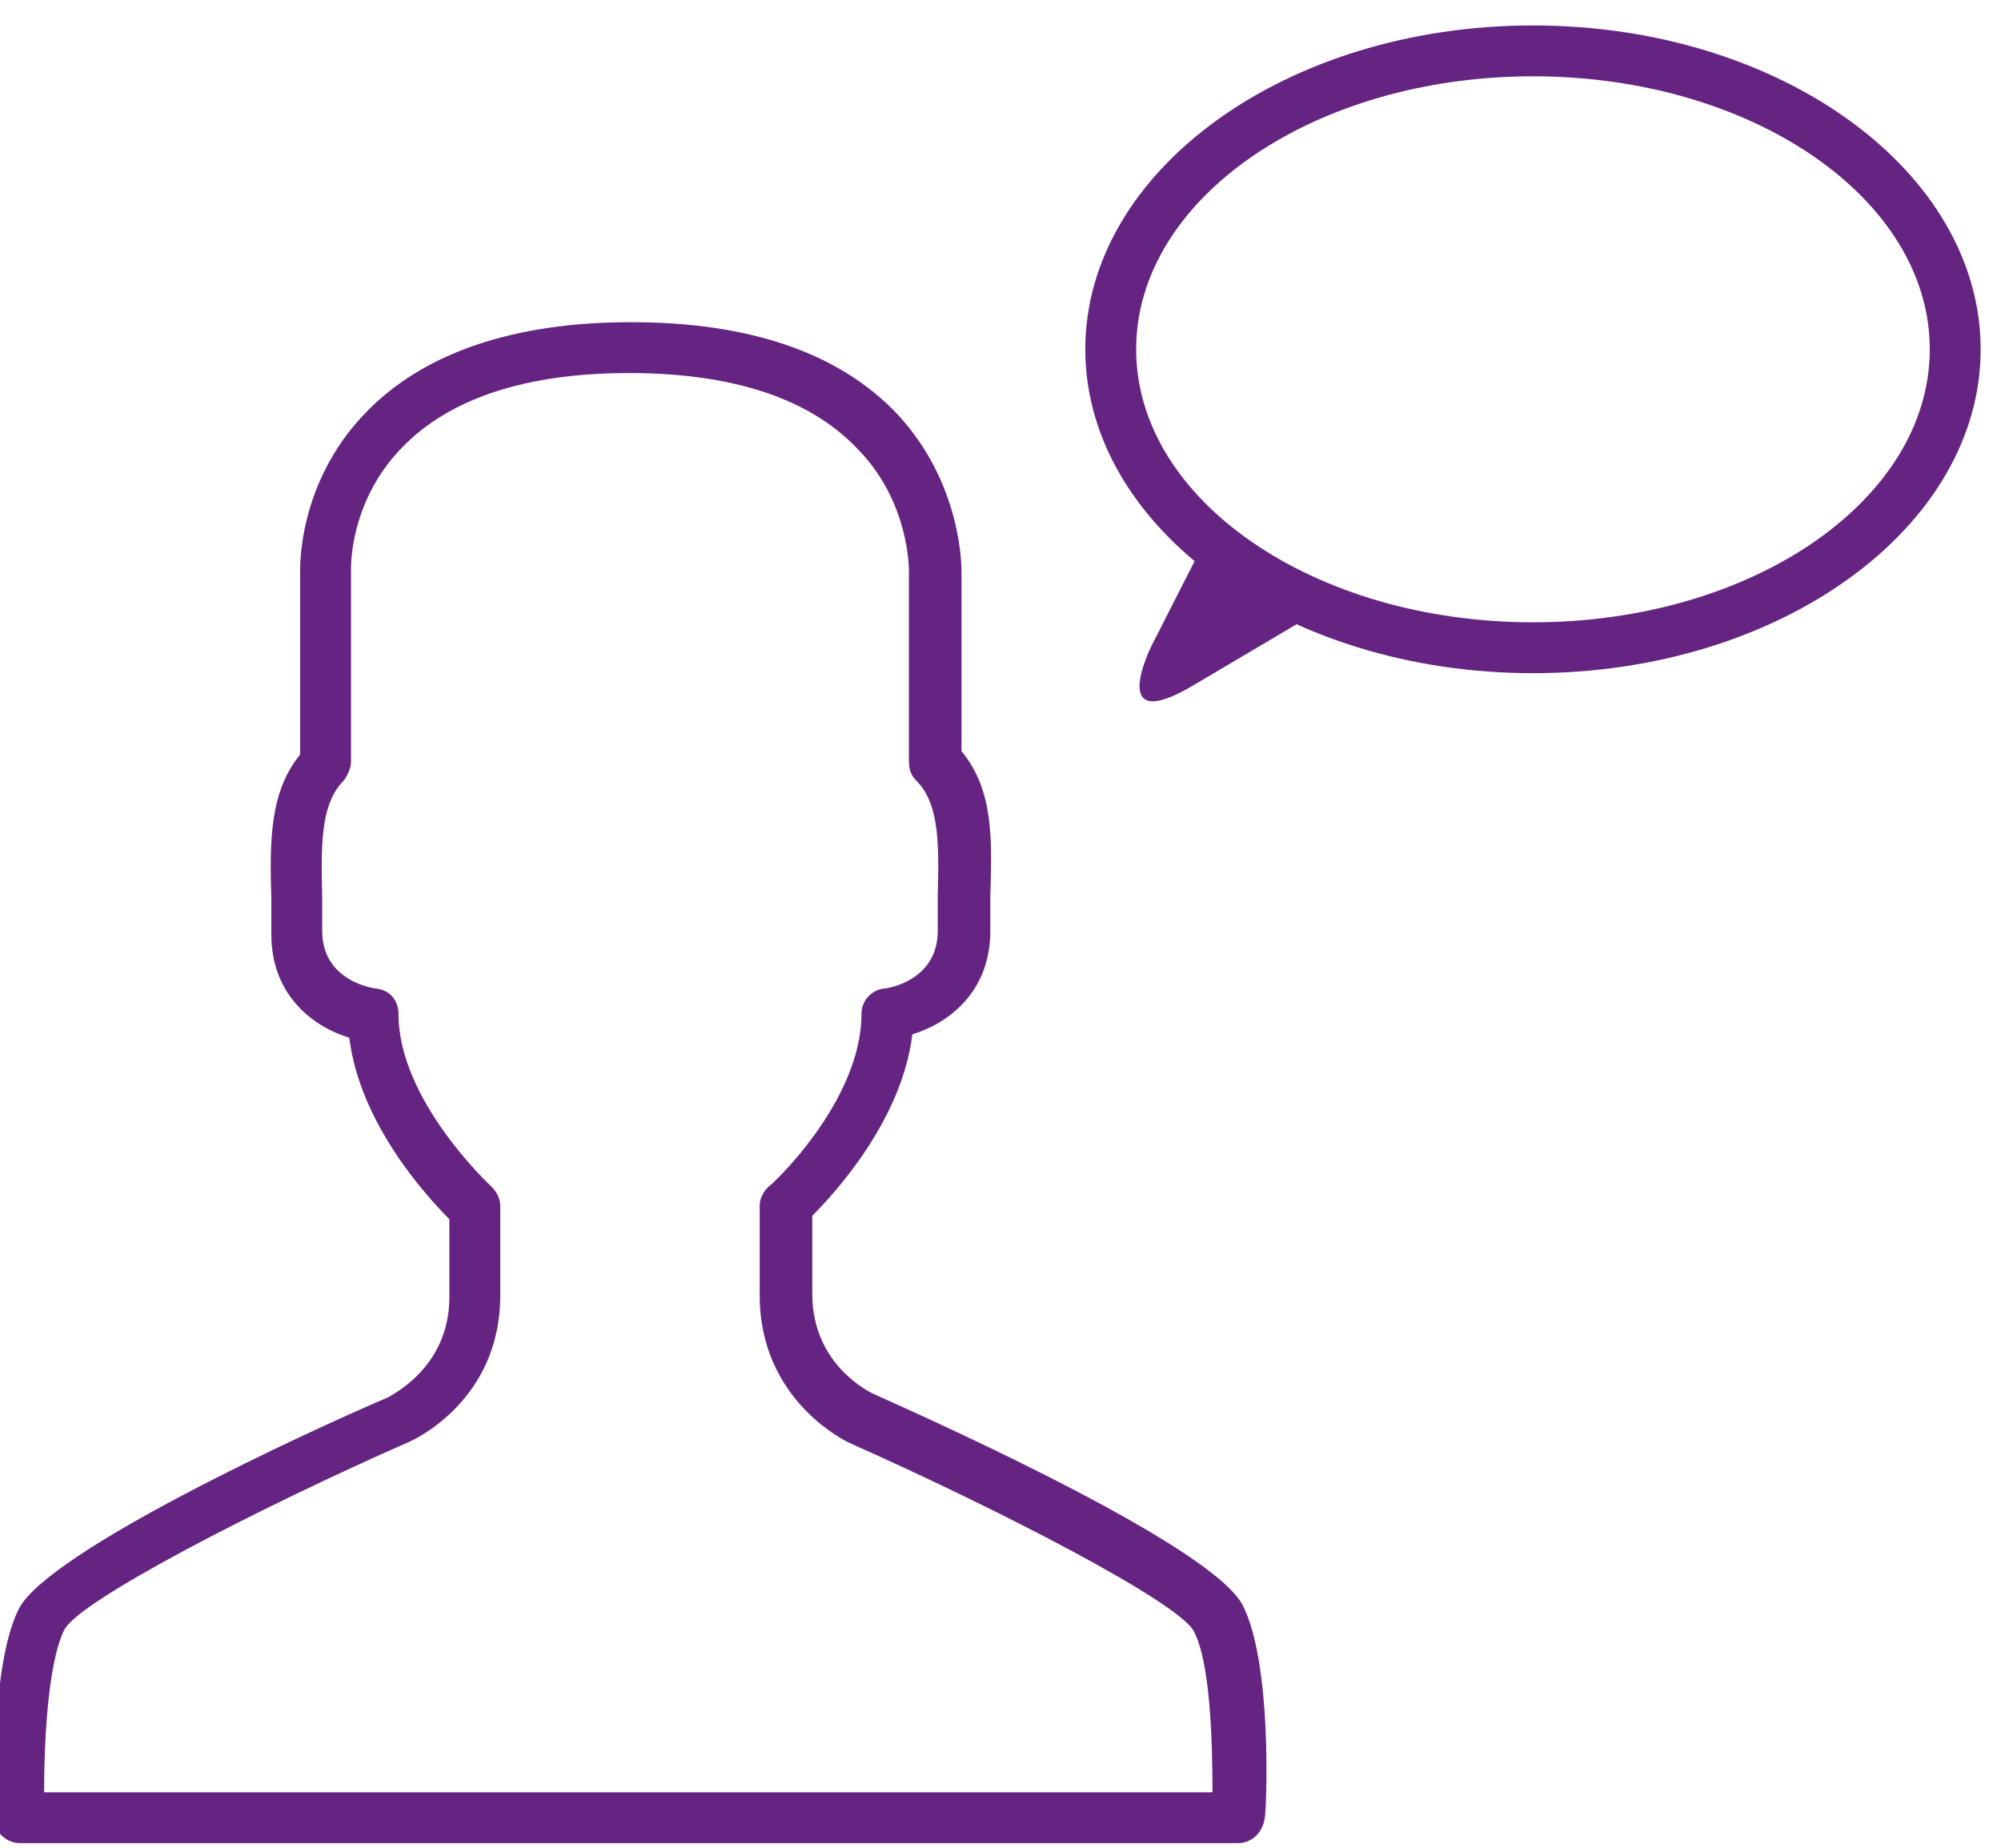
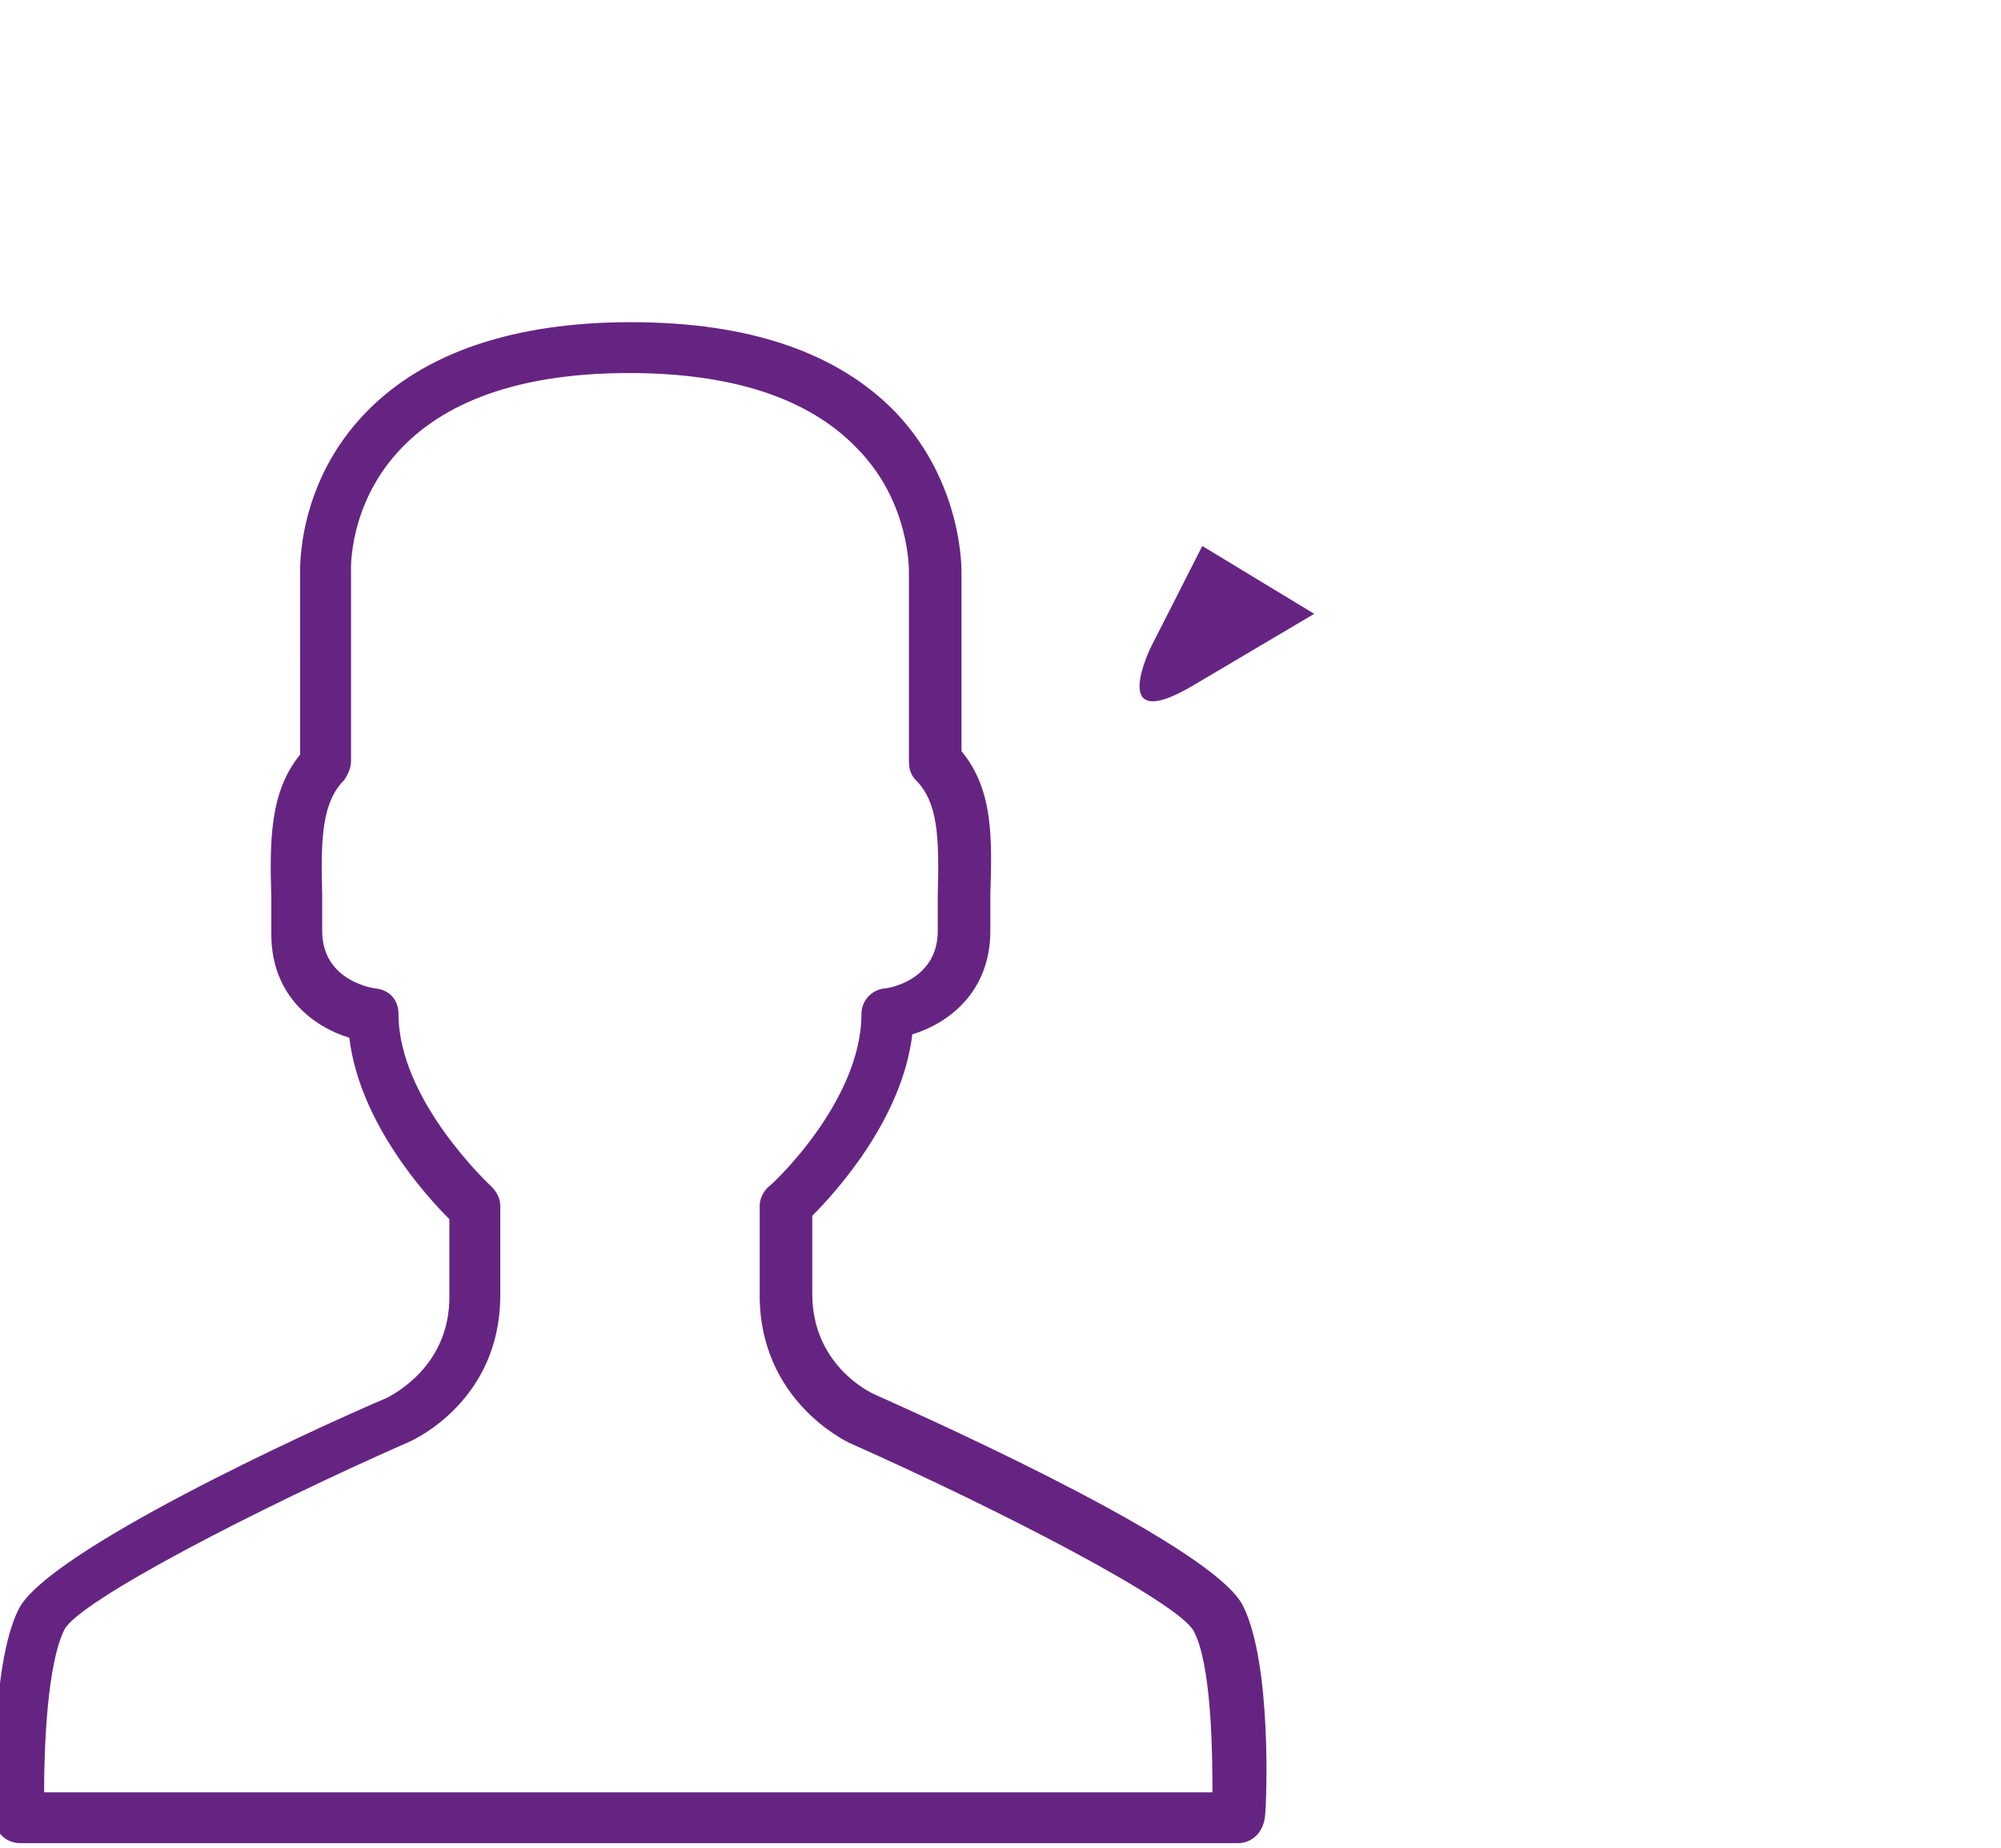
<svg xmlns="http://www.w3.org/2000/svg" version="1.1" id="Layer_1" x="0px" y="0px" viewBox="0 0 118 109" style="enable-background:new 0 0 118 109;" xml:space="preserve">
  <style type="text/css">
	.st0{fill:#662482;}
</style>
  <g>
    <g>
      <path class="st0" d="M73,108.7H1.2c-0.8,0-1.5-0.6-1.5-1.4c0-0.9-0.3-9,1.4-12.4c1.7-3.4,17.1-10.5,21.8-12.5    c0.1-0.1,3.6-1.7,3.6-5.9v-4.6c-1.4-1.4-5.3-5.7-5.9-10.7c-2-0.6-4.6-2.4-4.6-6.1c0-0.7,0-1.4,0-2.1c-0.1-3.4-0.1-6.3,1.7-8.5    V33.8c0-0.2-0.2-5.3,3.9-9.5c3.4-3.5,8.7-5.3,15.6-5.3c7,0,12.2,1.8,15.6,5.3c4,4.2,3.9,9.3,3.9,9.5l0,10.5    c1.9,2.3,1.8,5.2,1.7,8.5c0,0.7,0,1.4,0,2.1c0,3.7-2.6,5.5-4.6,6.1c-0.6,5-4.5,9.3-5.9,10.7v4.6c0,4.2,3.4,5.8,3.6,5.9    c4.7,2.1,20.1,9.1,21.8,12.5h0c1.7,3.4,1.4,11.5,1.3,12.4C74.5,108.1,73.8,108.7,73,108.7z M2.6,105.7h68.9c0-2.8-0.1-7.6-1.1-9.5    c-0.9-1.7-11.3-7.1-20.3-11.1c-0.2-0.1-5.3-2.5-5.3-8.7v-5.3c0-0.4,0.2-0.8,0.5-1.1c0.1,0,5.5-5,5.5-10.2c0-0.8,0.6-1.4,1.3-1.5    c0.3,0,3.2-0.5,3.2-3.4c0-0.7,0-1.4,0-2.1c0.1-3.5,0-5.5-1.3-6.8c-0.3-0.3-0.4-0.7-0.4-1.1V33.8c0-0.1,0.1-4.2-3.1-7.4    c-2.8-2.9-7.3-4.4-13.4-4.4c-6.1,0-10.6,1.5-13.4,4.4c-3.2,3.3-3,7.3-3,7.3l0,11.2c0,0.4-0.2,0.8-0.4,1.1    c-1.3,1.3-1.4,3.4-1.3,6.8c0,0.7,0,1.4,0,2.1c0,3,3.1,3.4,3.2,3.4c0.8,0.1,1.3,0.7,1.3,1.5c0,5.1,5.4,10.1,5.5,10.2    c0.3,0.3,0.5,0.7,0.5,1.1v5.3c0,6.2-5.1,8.5-5.3,8.6c-9.1,4-19.5,9.4-20.4,11.1C2.8,98.1,2.6,102.9,2.6,105.7z" />
    </g>
    <g>
-       <path class="st0" d="M90.4,39.7c-14.6,0-26.4-8.6-26.4-19.1S75.8,1.5,90.4,1.5s26.4,8.6,26.4,19.1S105,39.7,90.4,39.7z M90.4,4.5    c-12.9,0-23.4,7.2-23.4,16.1s10.5,16.1,23.4,16.1s23.4-7.2,23.4-16.1S103.3,4.5,90.4,4.5z" />
-     </g>
+       </g>
    <g>
      <path class="st0" d="M70.9,32.2l-3,5.9c0,0-2.7,5.4,2.5,2.3l7.1-4.2" />
    </g>
  </g>
</svg>